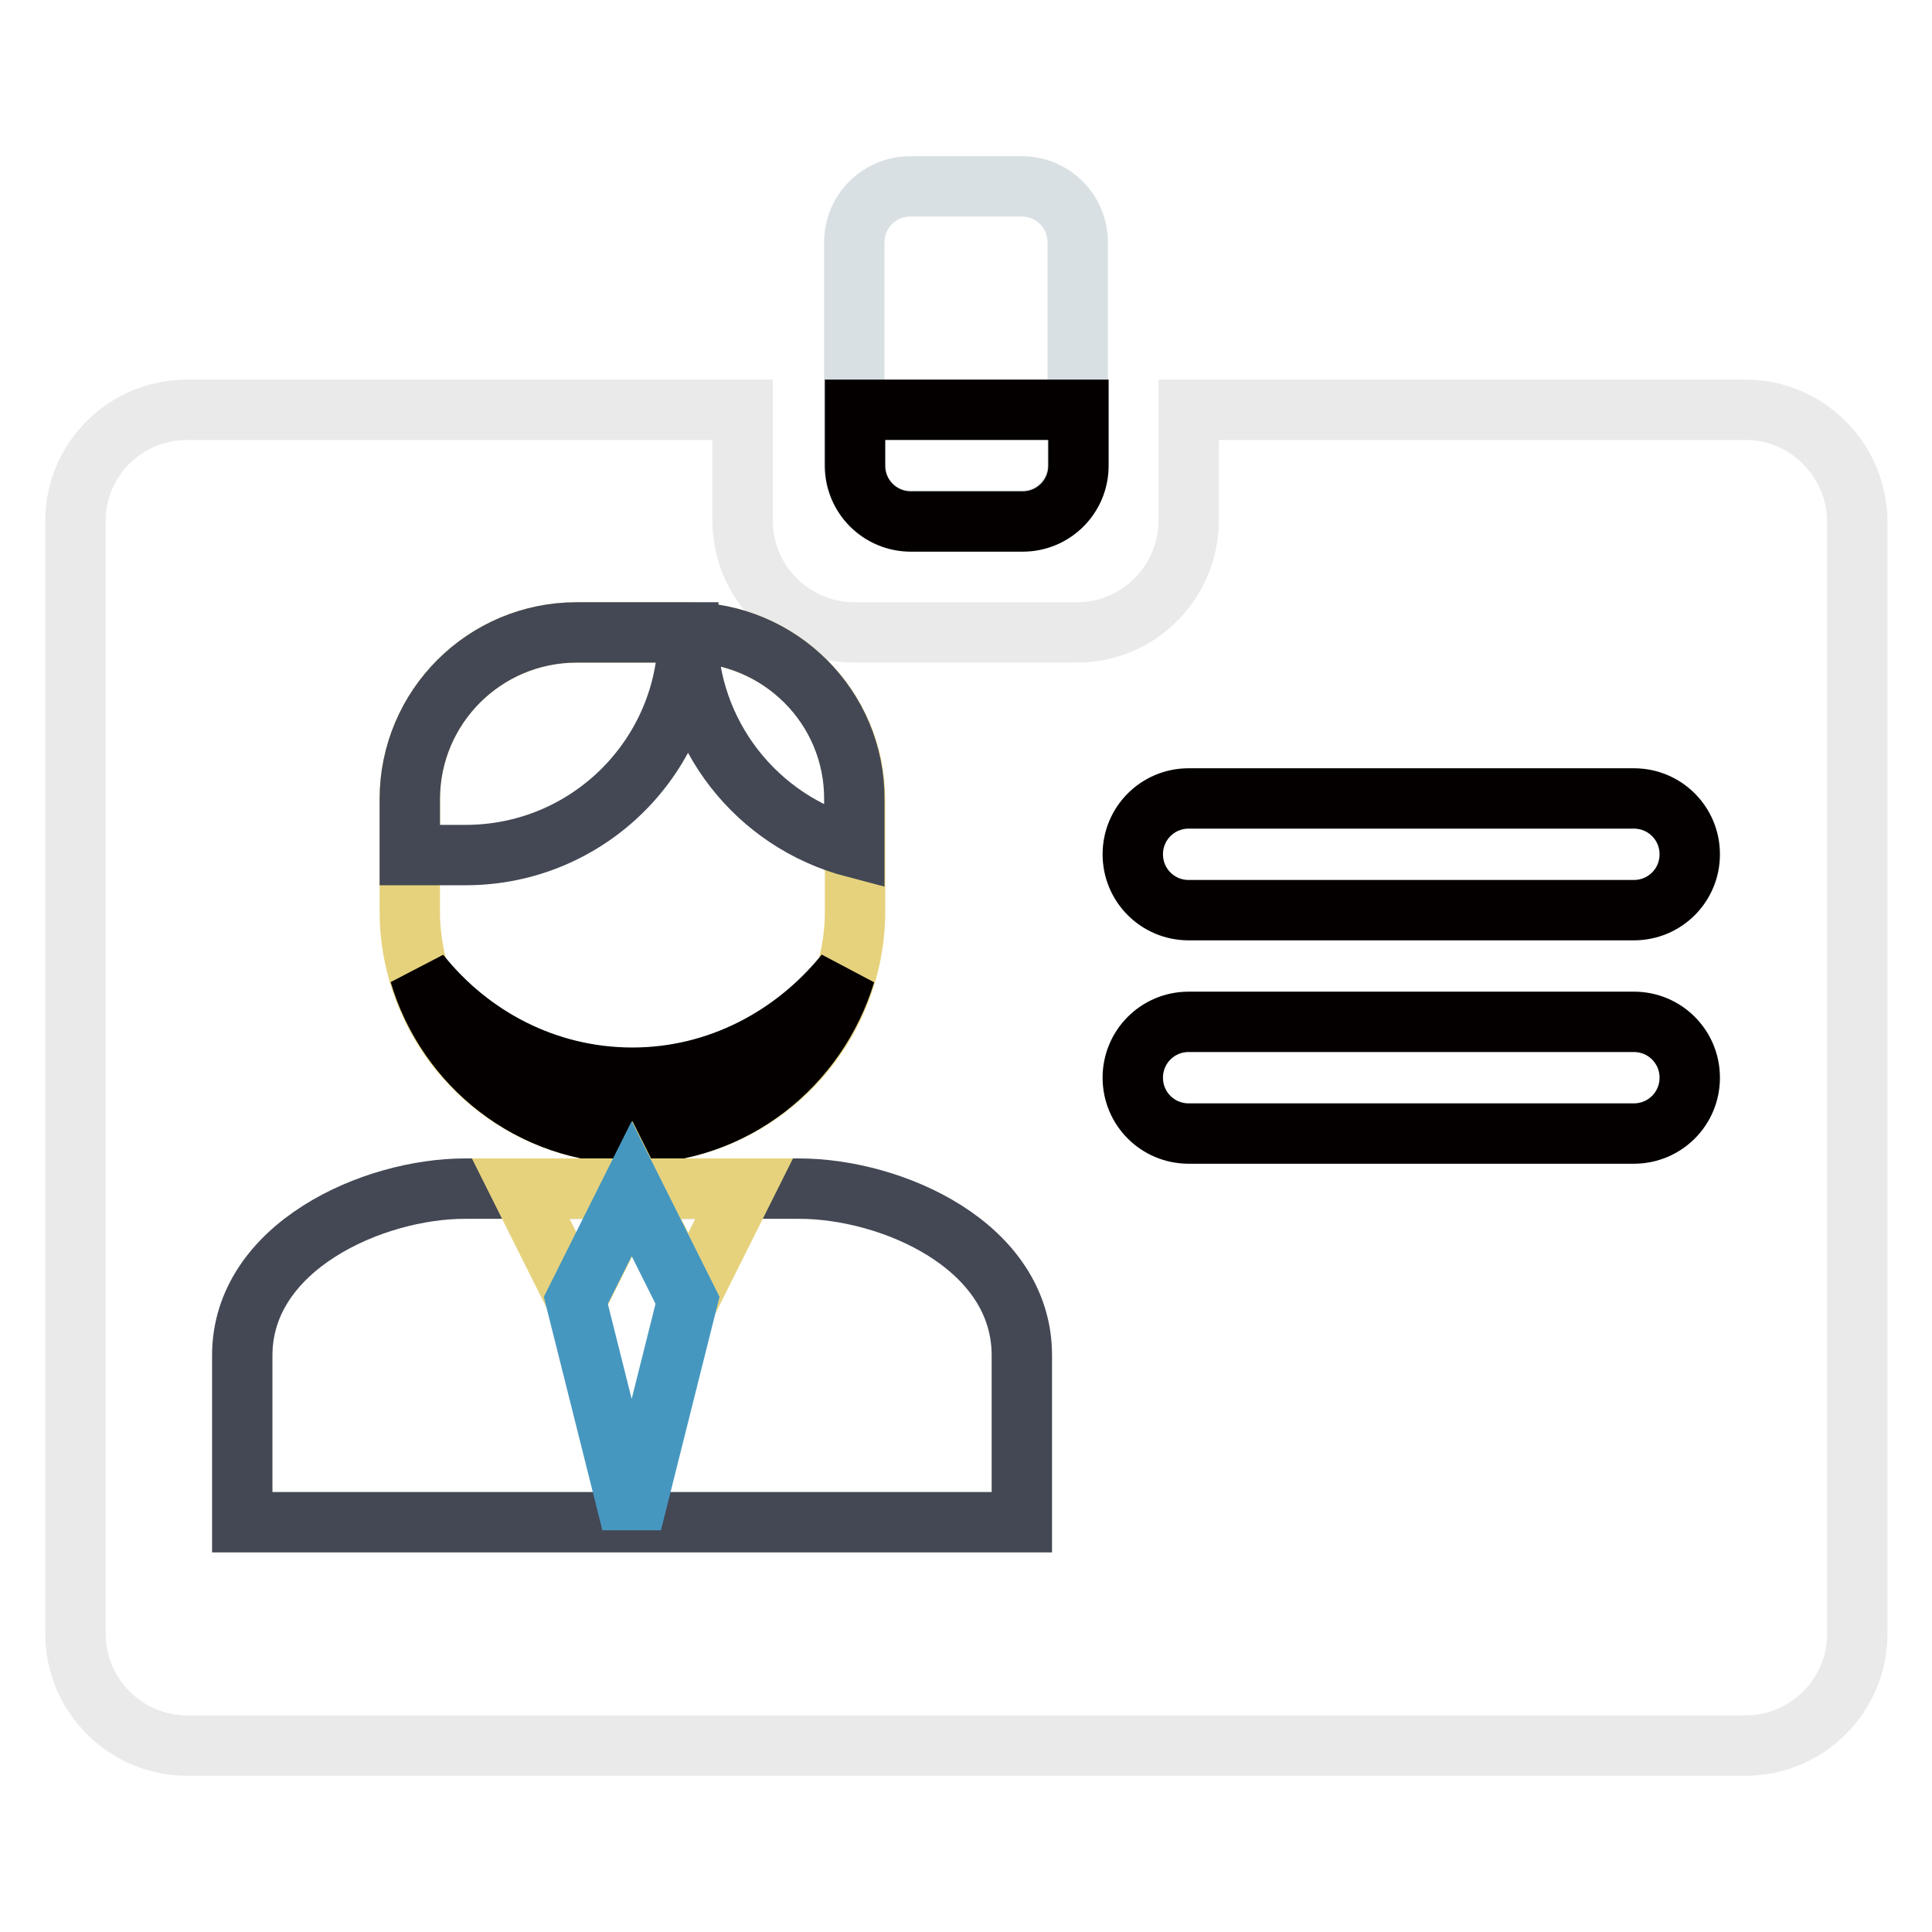
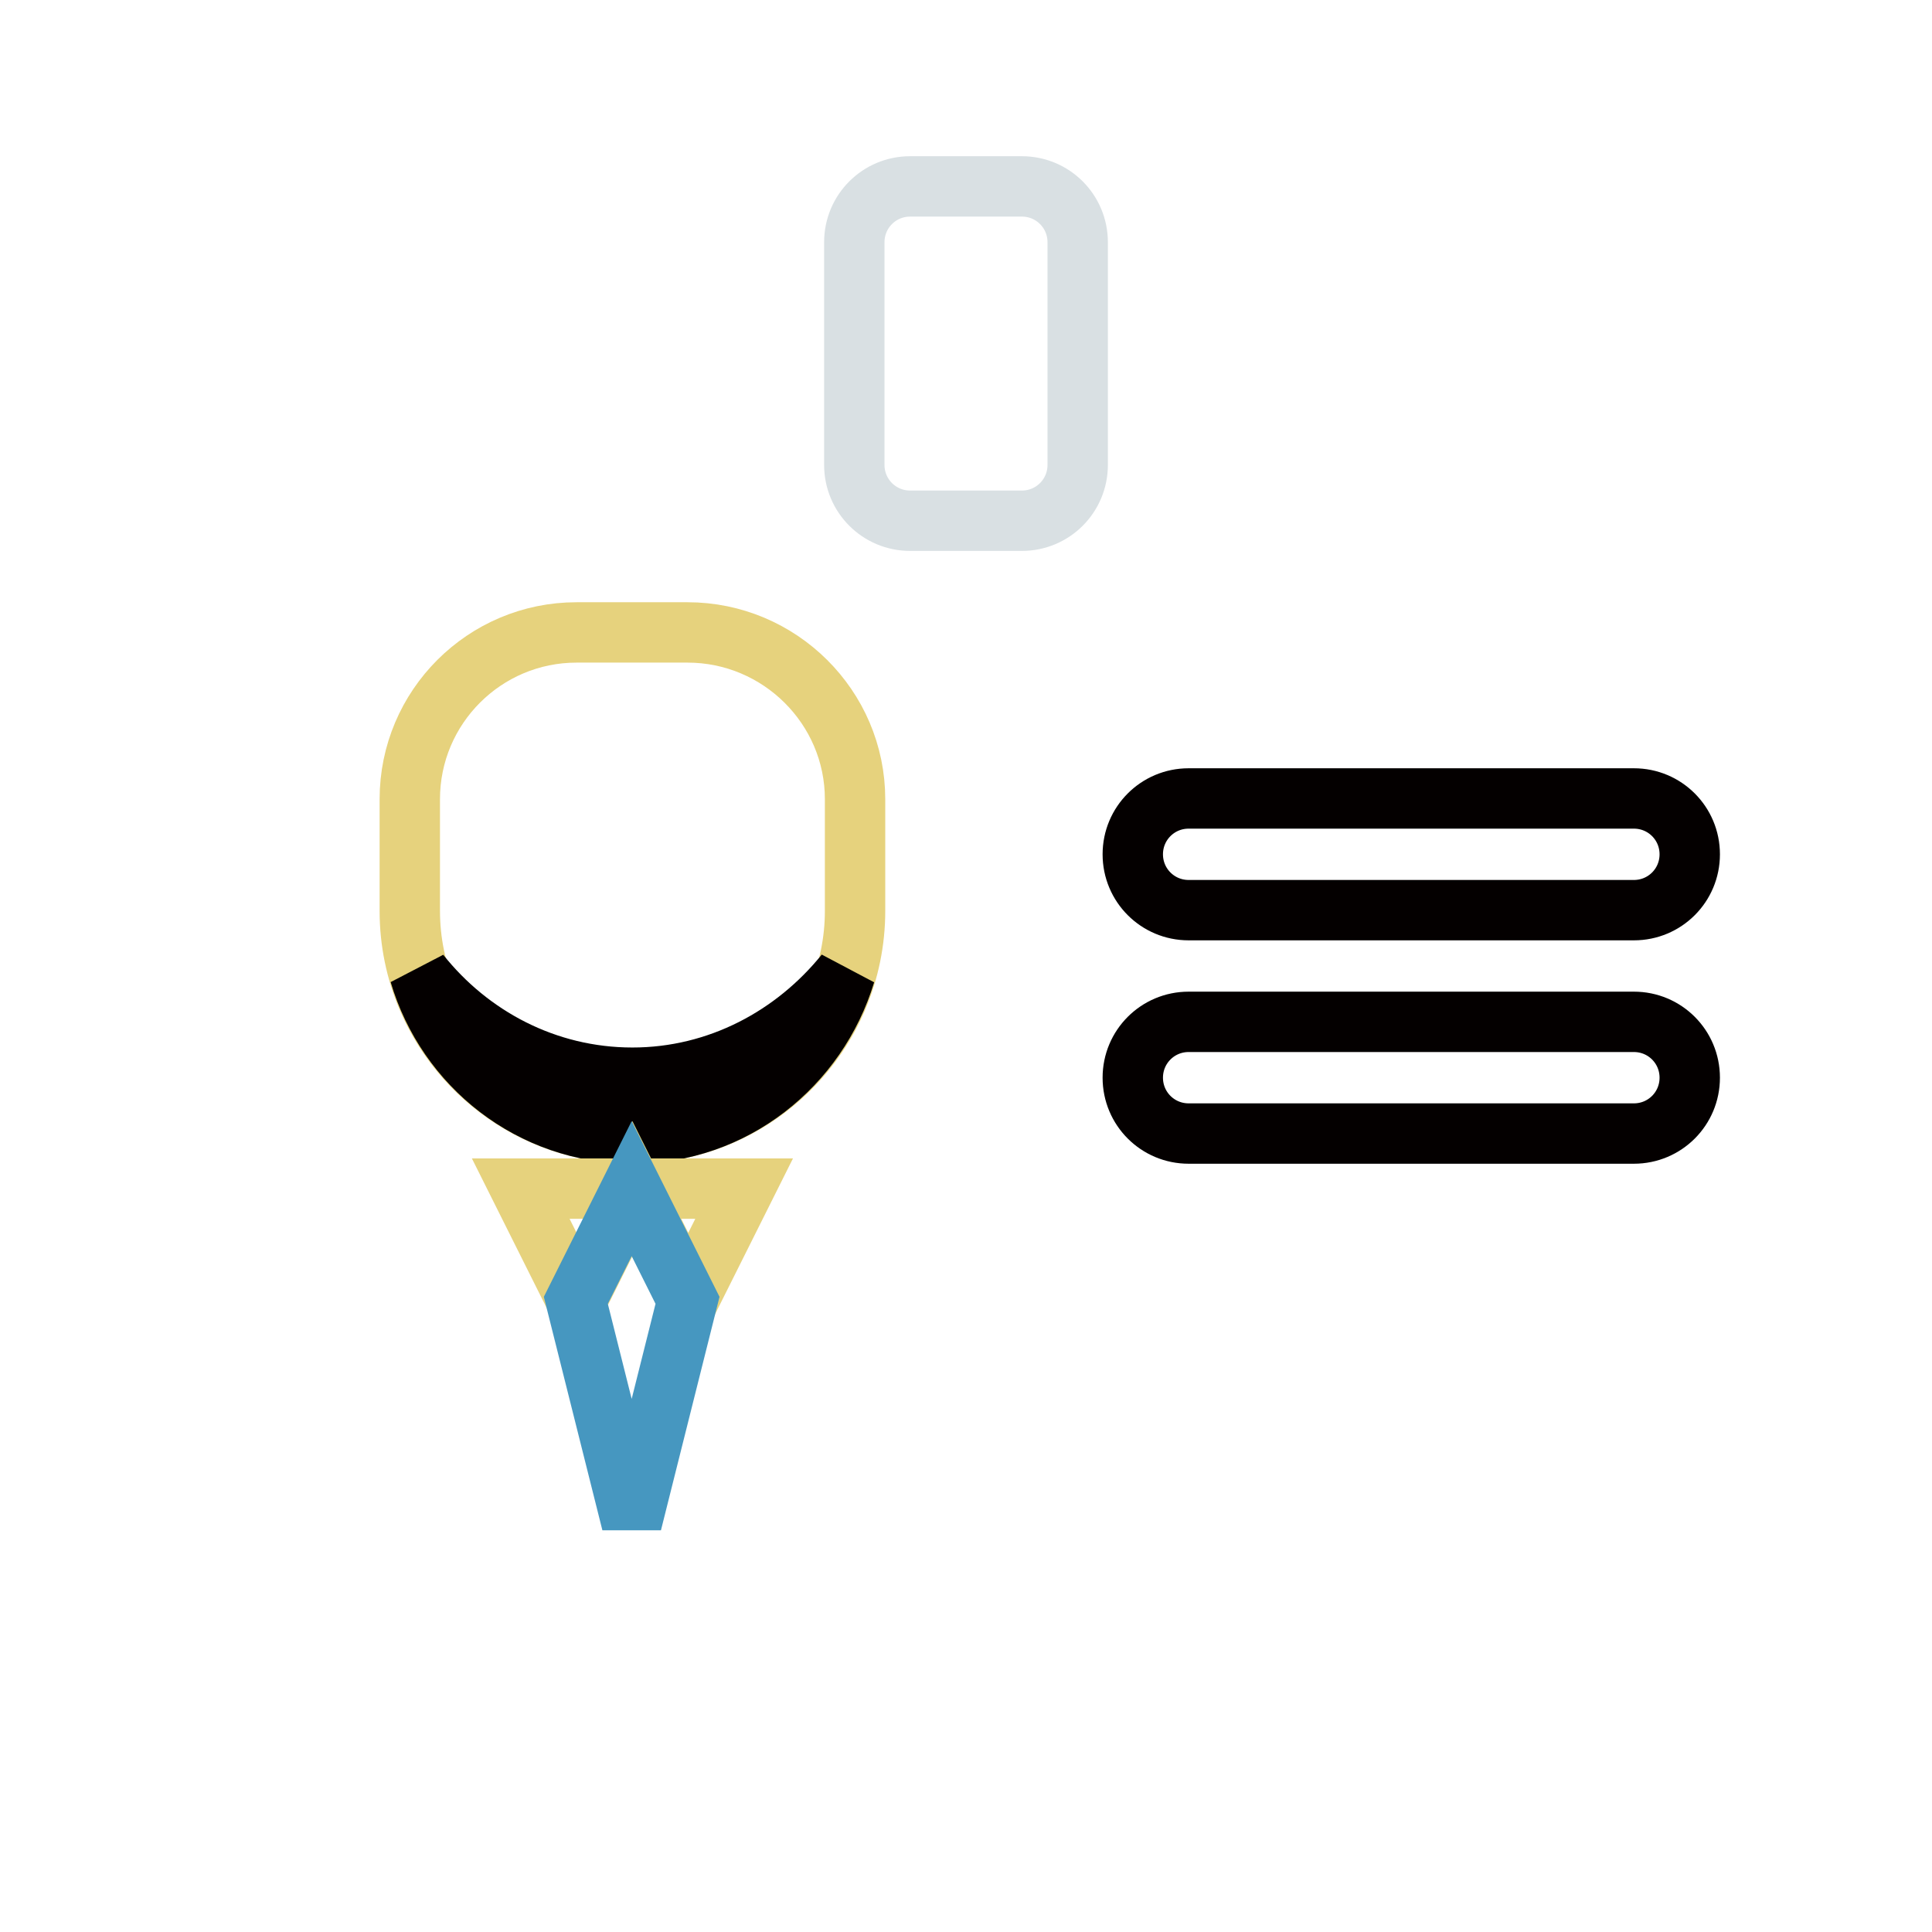
<svg xmlns="http://www.w3.org/2000/svg" version="1.1" x="0px" y="0px" viewBox="0 0 256 256" enable-background="new 0 0 256 256" xml:space="preserve">
  <g>
-     <path stroke-width="8" fill-opacity="0" stroke="#eaeaea" d="M231.3,54.3h-73.8V69c0,8.1-6.6,14.8-14.8,14.8h-29.5c-8.1,0-14.8-6.6-14.8-14.8V54.3H24.8 C16.6,54.3,10,60.9,10,69v147.5c0,8.1,6.6,14.8,14.8,14.8h206.5c8.1,0,14.8-6.6,14.8-14.8V69C246,60.9,239.4,54.3,231.3,54.3z" />
    <path stroke-width="8" fill-opacity="0" stroke="#040000" d="M157.5,120.6h59c4.1,0,7.4-3.3,7.4-7.4c0-4.1-3.3-7.4-7.4-7.4h-59c-4.1,0-7.4,3.3-7.4,7.4 C150.1,117.3,153.4,120.6,157.5,120.6z M216.5,135.4h-59c-4.1,0-7.4,3.3-7.4,7.4c0,4.1,3.3,7.4,7.4,7.4h59c4.1,0,7.4-3.3,7.4-7.4 C223.9,138.7,220.6,135.4,216.5,135.4z" />
    <path stroke-width="8" fill-opacity="0" stroke="#d9e0e3" d="M142.8,61.6c0,4.1-3.3,7.4-7.4,7.4h-14.8c-4.1,0-7.4-3.3-7.4-7.4V32.1c0-4.1,3.3-7.4,7.4-7.4h14.8 c4.1,0,7.4,3.3,7.4,7.4V61.6z" />
-     <path stroke-width="8" fill-opacity="0" stroke="#040000" d="M113.3,54.3v7.4c0,4.1,3.3,7.4,7.4,7.4h14.8c4.1,0,7.4-3.3,7.4-7.4v-7.4H113.3z" />
-     <path stroke-width="8" fill-opacity="0" stroke="#434854" d="M105.9,157.5H61.6c-12.2,0-29.5,7.7-29.5,22.1v22.1h103.3v-22.1C135.4,165,118.1,157.5,105.9,157.5z" />
    <path stroke-width="8" fill-opacity="0" stroke="#e6d27d" d="M91.1,83.8H76.4c-12.2,0-22.1,9.9-22.1,22.1v14.8c0,16.3,13.2,29.5,29.5,29.5s29.5-13.2,29.5-29.5v-14.8 C113.3,93.7,103.3,83.8,91.1,83.8z" />
    <path stroke-width="8" fill-opacity="0" stroke="#040000" d="M83.8,142.8c-11.5,0-21.6-5.5-28.2-13.8c3.6,12.2,14.8,21.2,28.2,21.2s24.5-9,28.2-21.2 C105.3,137.3,95.2,142.8,83.8,142.8z" />
-     <path stroke-width="8" fill-opacity="0" stroke="#434854" d="M54.3,105.9v7.4h7.4c16.3,0,29.5-13.2,29.5-29.5H76.4C64.2,83.8,54.3,93.7,54.3,105.9z M91.1,83.8 c0,13.4,9.1,25.1,22.1,28.5v-6.3C113.3,93.7,103.3,83.8,91.1,83.8z" />
    <path stroke-width="8" fill-opacity="0" stroke="#e6d27d" d="M69,157.5l7.4,14.8l7.4-14.8l7.4,14.8l7.4-14.8H69z" />
    <path stroke-width="8" fill-opacity="0" stroke="#4697c0" d="M91.1,172.3l-7.4,29.5l-7.4-29.5l7.4-14.8L91.1,172.3z" />
  </g>
</svg>